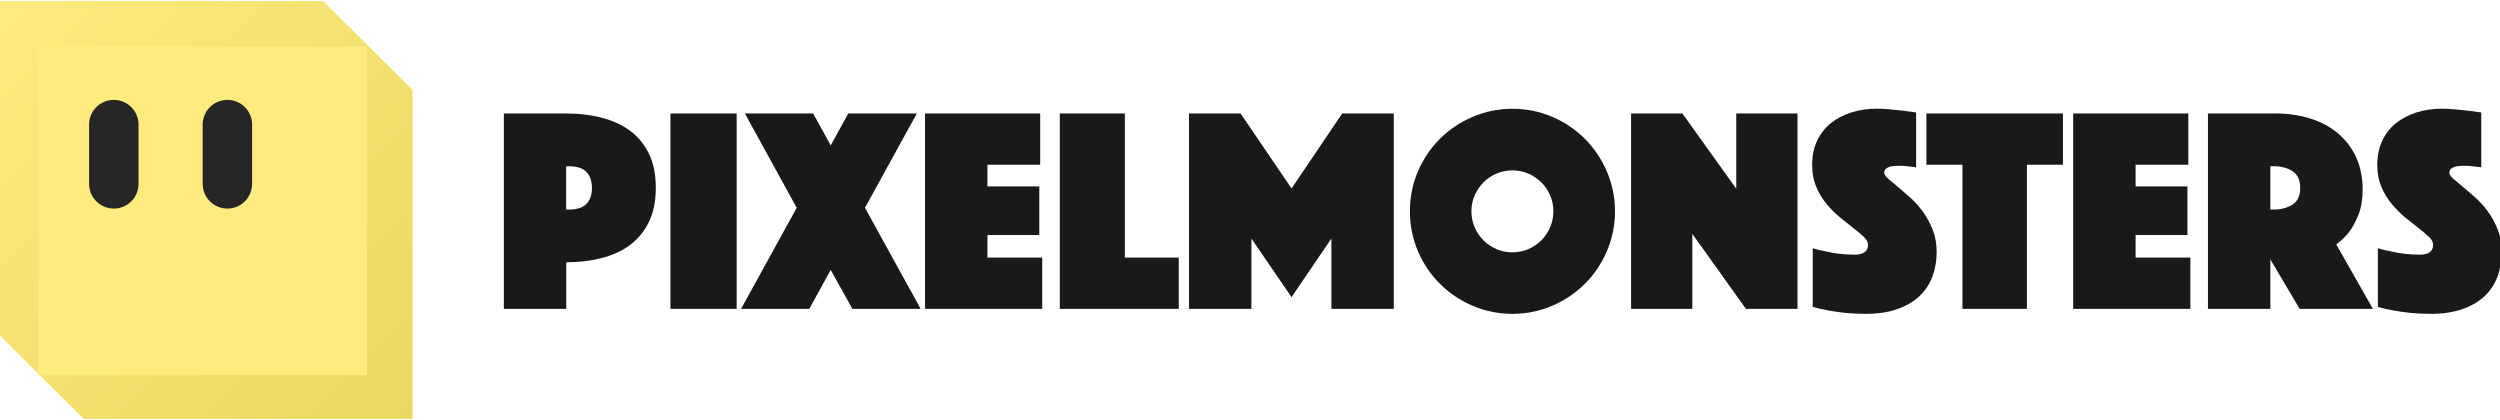
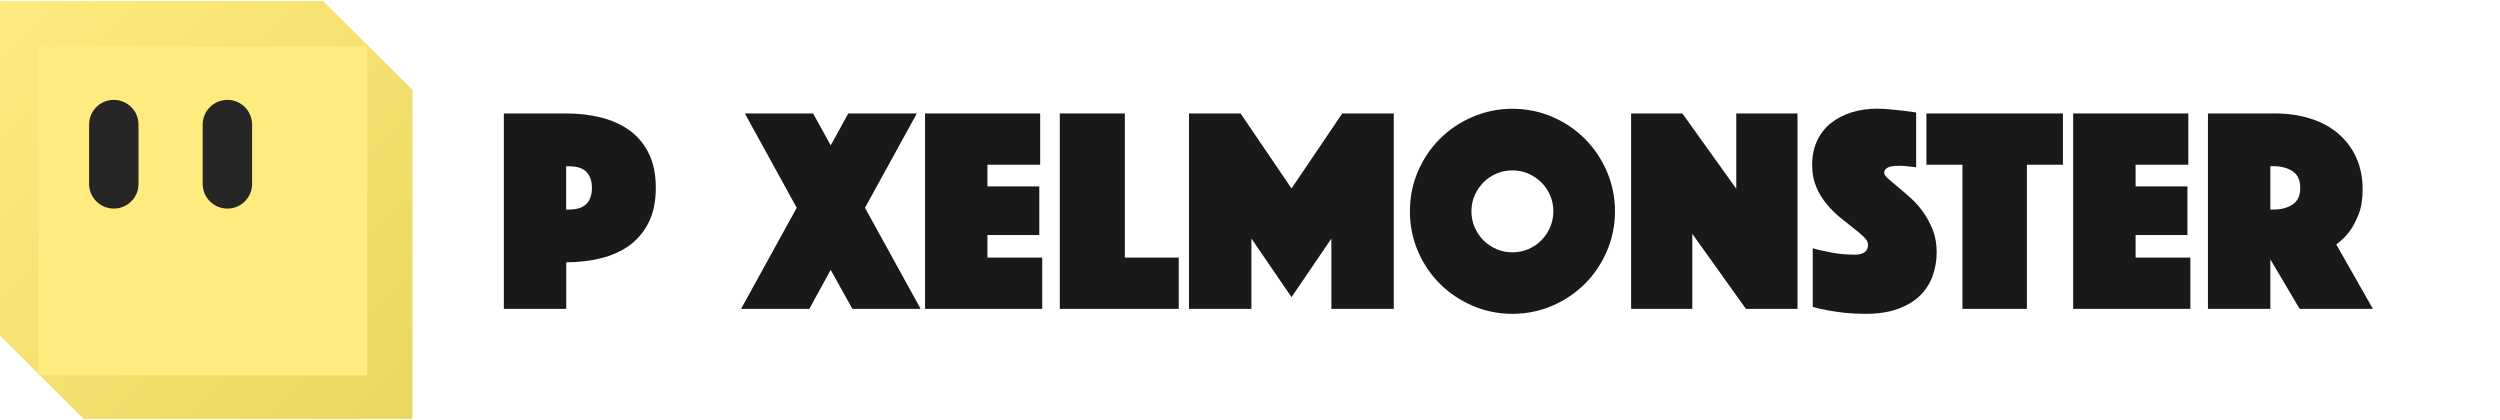
<svg xmlns="http://www.w3.org/2000/svg" version="1.1" id="Ebene_1" x="0px" y="0px" viewBox="0 0 256 43" style="enable-background:new 0 0 256 43;" xml:space="preserve">
  <style type="text/css">
	.st0{enable-background:new    ;}
	.st1{fill:#191919;}
	.st2{fill:url(#Pfad_15_1_);}
	.st3{fill:#FFEB7E;}
	.st4{fill:#262626;}
</style>
  <g id="Logo" transform="translate(-73.006 -13.982)">
    <g id="Header_Small">
      <g class="st0">
        <path class="st1" d="M140.16,33.22c0,1.38-0.24,2.55-0.72,3.52c-0.48,0.97-1.14,1.75-1.96,2.36c-0.83,0.6-1.8,1.04-2.91,1.32     c-1.11,0.28-2.31,0.42-3.58,0.42v4.77h-6.39V25.6h6.39c1.28,0,2.48,0.14,3.58,0.42s2.08,0.72,2.91,1.32     c0.83,0.6,1.48,1.38,1.96,2.35C139.92,30.66,140.16,31.84,140.16,33.22z M130.98,35.44h0.27c0.84,0,1.44-0.2,1.81-0.58     s0.56-0.93,0.56-1.63s-0.19-1.25-0.56-1.64c-0.37-0.39-0.98-0.58-1.81-0.58h-0.27V35.44z" />
-         <path class="st1" d="M141.66,25.6h6.78v20.01h-6.78V25.6z" />
        <path class="st1" d="M154.59,35.26l-5.31-9.66h6.99l1.8,3.27l1.8-3.27h7.02l-5.31,9.66l5.7,10.35h-6.99l-2.22-3.99l-2.19,3.99     h-6.99L154.59,35.26z" />
        <path class="st1" d="M167.73,25.6h11.79v5.25h-5.4v2.22h5.31v4.98h-5.31v2.31h5.61v5.25h-12V25.6z" />
        <path class="st1" d="M181.53,25.6h6.66v14.76h5.52v5.25h-12.18V25.6z" />
        <path class="st1" d="M194.76,25.6h5.28l5.22,7.68l5.19-7.68h5.28v20.01h-6.39v-7.2l-4.08,6l-4.11-6v7.2h-6.39V25.6z" />
        <path class="st1" d="M217.38,35.62c0-1.44,0.27-2.8,0.82-4.08c0.55-1.28,1.3-2.39,2.25-3.34c0.95-0.95,2.06-1.7,3.35-2.25     c1.28-0.55,2.64-0.83,4.08-0.83s2.8,0.28,4.08,0.83c1.28,0.55,2.39,1.3,3.34,2.25c0.95,0.95,1.7,2.07,2.25,3.34     c0.55,1.28,0.83,2.64,0.83,4.08c0,1.44-0.28,2.8-0.83,4.08c-0.55,1.28-1.3,2.4-2.25,3.34c-0.95,0.95-2.07,1.7-3.34,2.25     c-1.28,0.55-2.64,0.83-4.08,0.83s-2.8-0.28-4.08-0.83c-1.28-0.55-2.4-1.3-3.35-2.25c-0.95-0.95-1.7-2.06-2.25-3.34     C217.66,38.42,217.38,37.06,217.38,35.62z M223.68,35.62c0,0.58,0.11,1.12,0.33,1.63c0.22,0.51,0.52,0.96,0.9,1.34     s0.83,0.68,1.33,0.9c0.51,0.22,1.05,0.33,1.64,0.33c0.58,0,1.12-0.11,1.63-0.33c0.51-0.22,0.96-0.52,1.33-0.9s0.68-0.83,0.9-1.34     c0.22-0.51,0.33-1.05,0.33-1.63s-0.11-1.12-0.33-1.63c-0.22-0.51-0.52-0.96-0.9-1.33s-0.82-0.68-1.33-0.9     c-0.51-0.22-1.06-0.33-1.63-0.33c-0.58,0-1.12,0.11-1.64,0.33c-0.51,0.22-0.96,0.52-1.33,0.9s-0.68,0.83-0.9,1.33     C223.79,34.49,223.68,35.04,223.68,35.62z" />
        <path class="st1" d="M240.03,25.6h5.25l5.52,7.71V25.6h6.27v20.01h-5.28l-5.49-7.68v7.68h-6.27V25.6z" />
        <path class="st1" d="M258.63,39.4c0.44,0.14,0.9,0.25,1.38,0.33c0.4,0.1,0.85,0.18,1.36,0.24c0.51,0.06,1.02,0.09,1.54,0.09     c0.92,0,1.38-0.34,1.38-1.02c0-0.26-0.14-0.52-0.42-0.79c-0.28-0.27-0.63-0.57-1.06-0.9s-0.89-0.7-1.38-1.1     c-0.49-0.4-0.95-0.86-1.38-1.38c-0.43-0.52-0.79-1.1-1.06-1.75c-0.28-0.65-0.42-1.39-0.42-2.24c0-0.94,0.17-1.77,0.51-2.49     c0.34-0.72,0.81-1.32,1.41-1.8c0.6-0.48,1.3-0.84,2.11-1.1c0.81-0.25,1.67-0.38,2.6-0.38c0.48,0,0.96,0.03,1.44,0.08     s0.91,0.09,1.29,0.13c0.44,0.06,0.87,0.12,1.29,0.18v5.61c-0.16-0.02-0.34-0.04-0.54-0.06c-0.16-0.02-0.34-0.04-0.54-0.06     c-0.2-0.02-0.41-0.03-0.63-0.03c-0.12,0-0.27,0-0.45,0.01c-0.18,0.01-0.35,0.04-0.51,0.08c-0.16,0.04-0.3,0.11-0.42,0.21     c-0.12,0.1-0.18,0.24-0.18,0.42c0,0.16,0.13,0.36,0.4,0.6c0.27,0.24,0.6,0.52,0.99,0.84c0.39,0.32,0.82,0.69,1.29,1.11     c0.47,0.42,0.9,0.9,1.29,1.44c0.39,0.54,0.72,1.15,0.99,1.83s0.41,1.44,0.41,2.28c0,0.88-0.14,1.71-0.42,2.48     s-0.72,1.44-1.3,2.01c-0.59,0.57-1.35,1.02-2.27,1.35s-2.01,0.5-3.27,0.5c-0.76,0-1.47-0.04-2.11-0.1     c-0.65-0.07-1.23-0.16-1.73-0.25c-0.58-0.1-1.11-0.22-1.59-0.36V39.4z" />
        <path class="st1" d="M273.96,30.85h-3.69V25.6h13.98v5.25h-3.69v14.76h-6.6V30.85z" />
        <path class="st1" d="M285.3,25.6h11.79v5.25h-5.4v2.22H297v4.98h-5.31v2.31h5.61v5.25h-12V25.6z" />
        <path class="st1" d="M299.1,25.6h6.9c1.28,0,2.46,0.17,3.55,0.51c1.09,0.34,2.04,0.84,2.83,1.5s1.43,1.48,1.88,2.45     c0.45,0.97,0.68,2.08,0.68,3.34c0,1-0.14,1.85-0.42,2.55c-0.28,0.7-0.59,1.28-0.93,1.74c-0.4,0.52-0.85,0.96-1.35,1.32l3.75,6.6     h-7.5l-3-5.07v5.07h-6.39V25.6z M305.49,35.44h0.33c0.76,0,1.4-0.17,1.94-0.51c0.53-0.34,0.79-0.91,0.79-1.71     s-0.27-1.37-0.79-1.71c-0.53-0.34-1.18-0.51-1.94-0.51h-0.33V35.44z" />
-         <path class="st1" d="M316.5,39.4c0.44,0.14,0.9,0.25,1.38,0.33c0.4,0.1,0.85,0.18,1.36,0.24c0.51,0.06,1.02,0.09,1.54,0.09     c0.92,0,1.38-0.34,1.38-1.02c0-0.26-0.14-0.52-0.42-0.79c-0.28-0.27-0.63-0.57-1.06-0.9s-0.89-0.7-1.38-1.1     c-0.49-0.4-0.95-0.86-1.38-1.38c-0.43-0.52-0.79-1.1-1.06-1.75c-0.28-0.65-0.42-1.39-0.42-2.24c0-0.94,0.17-1.77,0.51-2.49     c0.34-0.72,0.81-1.32,1.41-1.8c0.6-0.48,1.3-0.84,2.11-1.1c0.81-0.25,1.67-0.38,2.6-0.38c0.48,0,0.96,0.03,1.44,0.08     s0.91,0.09,1.29,0.13c0.44,0.06,0.87,0.12,1.29,0.18v5.61c-0.16-0.02-0.34-0.04-0.54-0.06c-0.16-0.02-0.34-0.04-0.54-0.06     c-0.2-0.02-0.41-0.03-0.63-0.03c-0.12,0-0.27,0-0.45,0.01c-0.18,0.01-0.35,0.04-0.51,0.08c-0.16,0.04-0.3,0.11-0.42,0.21     c-0.12,0.1-0.18,0.24-0.18,0.42c0,0.16,0.13,0.36,0.4,0.6c0.27,0.24,0.6,0.52,0.99,0.84c0.39,0.32,0.82,0.69,1.29,1.11     c0.47,0.42,0.9,0.9,1.29,1.44c0.39,0.54,0.72,1.15,0.99,1.83s0.41,1.44,0.41,2.28c0,0.88-0.14,1.71-0.42,2.48     s-0.72,1.44-1.3,2.01c-0.59,0.57-1.35,1.02-2.27,1.35s-2.01,0.5-3.27,0.5c-0.76,0-1.47-0.04-2.11-0.1     c-0.65-0.07-1.23-0.16-1.73-0.25c-0.58-0.1-1.11-0.22-1.59-0.36V39.4z" />
      </g>
    </g>
    <linearGradient id="Pfad_15_1_" gradientUnits="userSpaceOnUse" x1="37.956" y1="870.788" x2="38.956" y2="869.788" gradientTransform="matrix(42.73 0 0 -42.789 -1549.37 37274.277)">
      <stop offset="0" style="stop-color:#FFEB7E" />
      <stop offset="1" style="stop-color:#EBD661" />
    </linearGradient>
    <path id="Pfad_15" class="st2" d="M106.1,14.09l9.15,9.1v33.69H81.57l-9.04-9.01V14.09H106.1z" />
    <rect id="Rechteck_25" x="76.92" y="18.73" class="st3" width="33.69" height="33.69" />
    <path id="Rechteck_26" class="st4" d="M84.66,24.21L84.66,24.21c1.4,0,2.53,1.13,2.53,2.53v6.07c0,1.4-1.13,2.53-2.53,2.53l0,0   c-1.4,0-2.53-1.13-2.53-2.53v-6.07C82.13,25.34,83.26,24.21,84.66,24.21z" />
    <path id="Rechteck_27" class="st4" d="M96.29,24.21L96.29,24.21c1.4,0,2.53,1.13,2.53,2.53v6.07c0,1.4-1.13,2.53-2.53,2.53l0,0   c-1.4,0-2.53-1.13-2.53-2.53v-6.07C93.76,25.34,94.9,24.21,96.29,24.21z" />
  </g>
</svg>